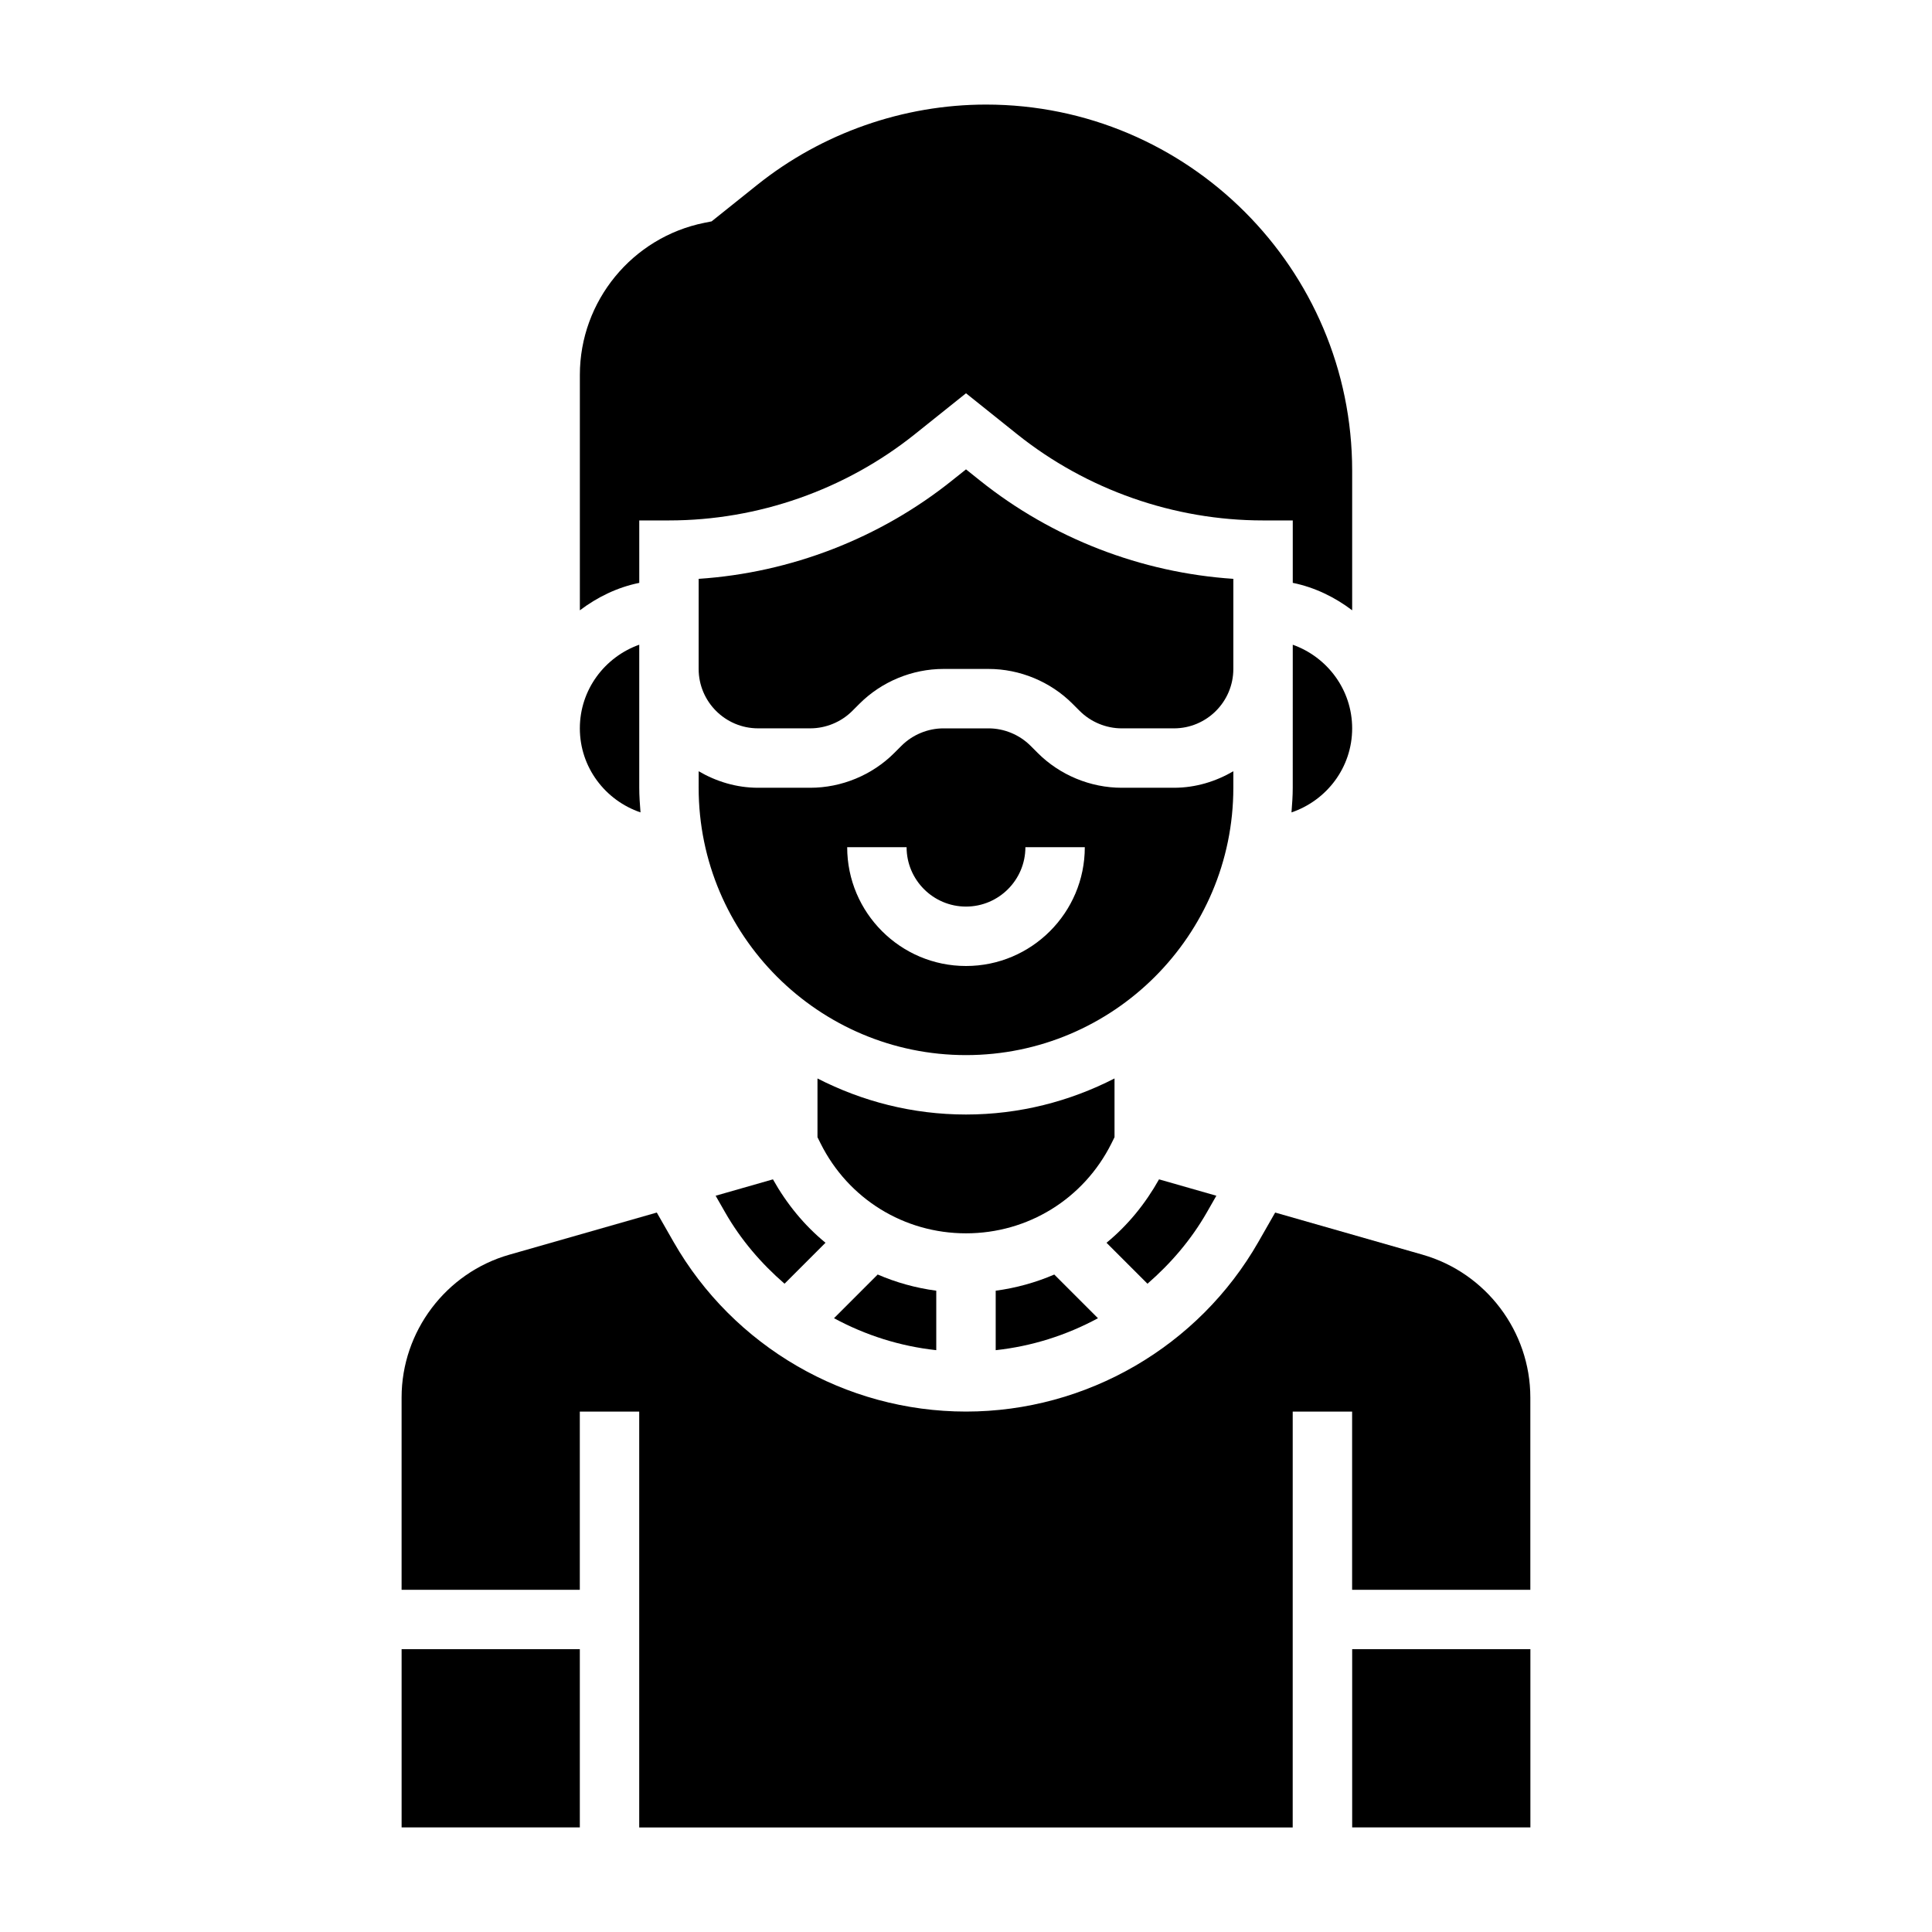
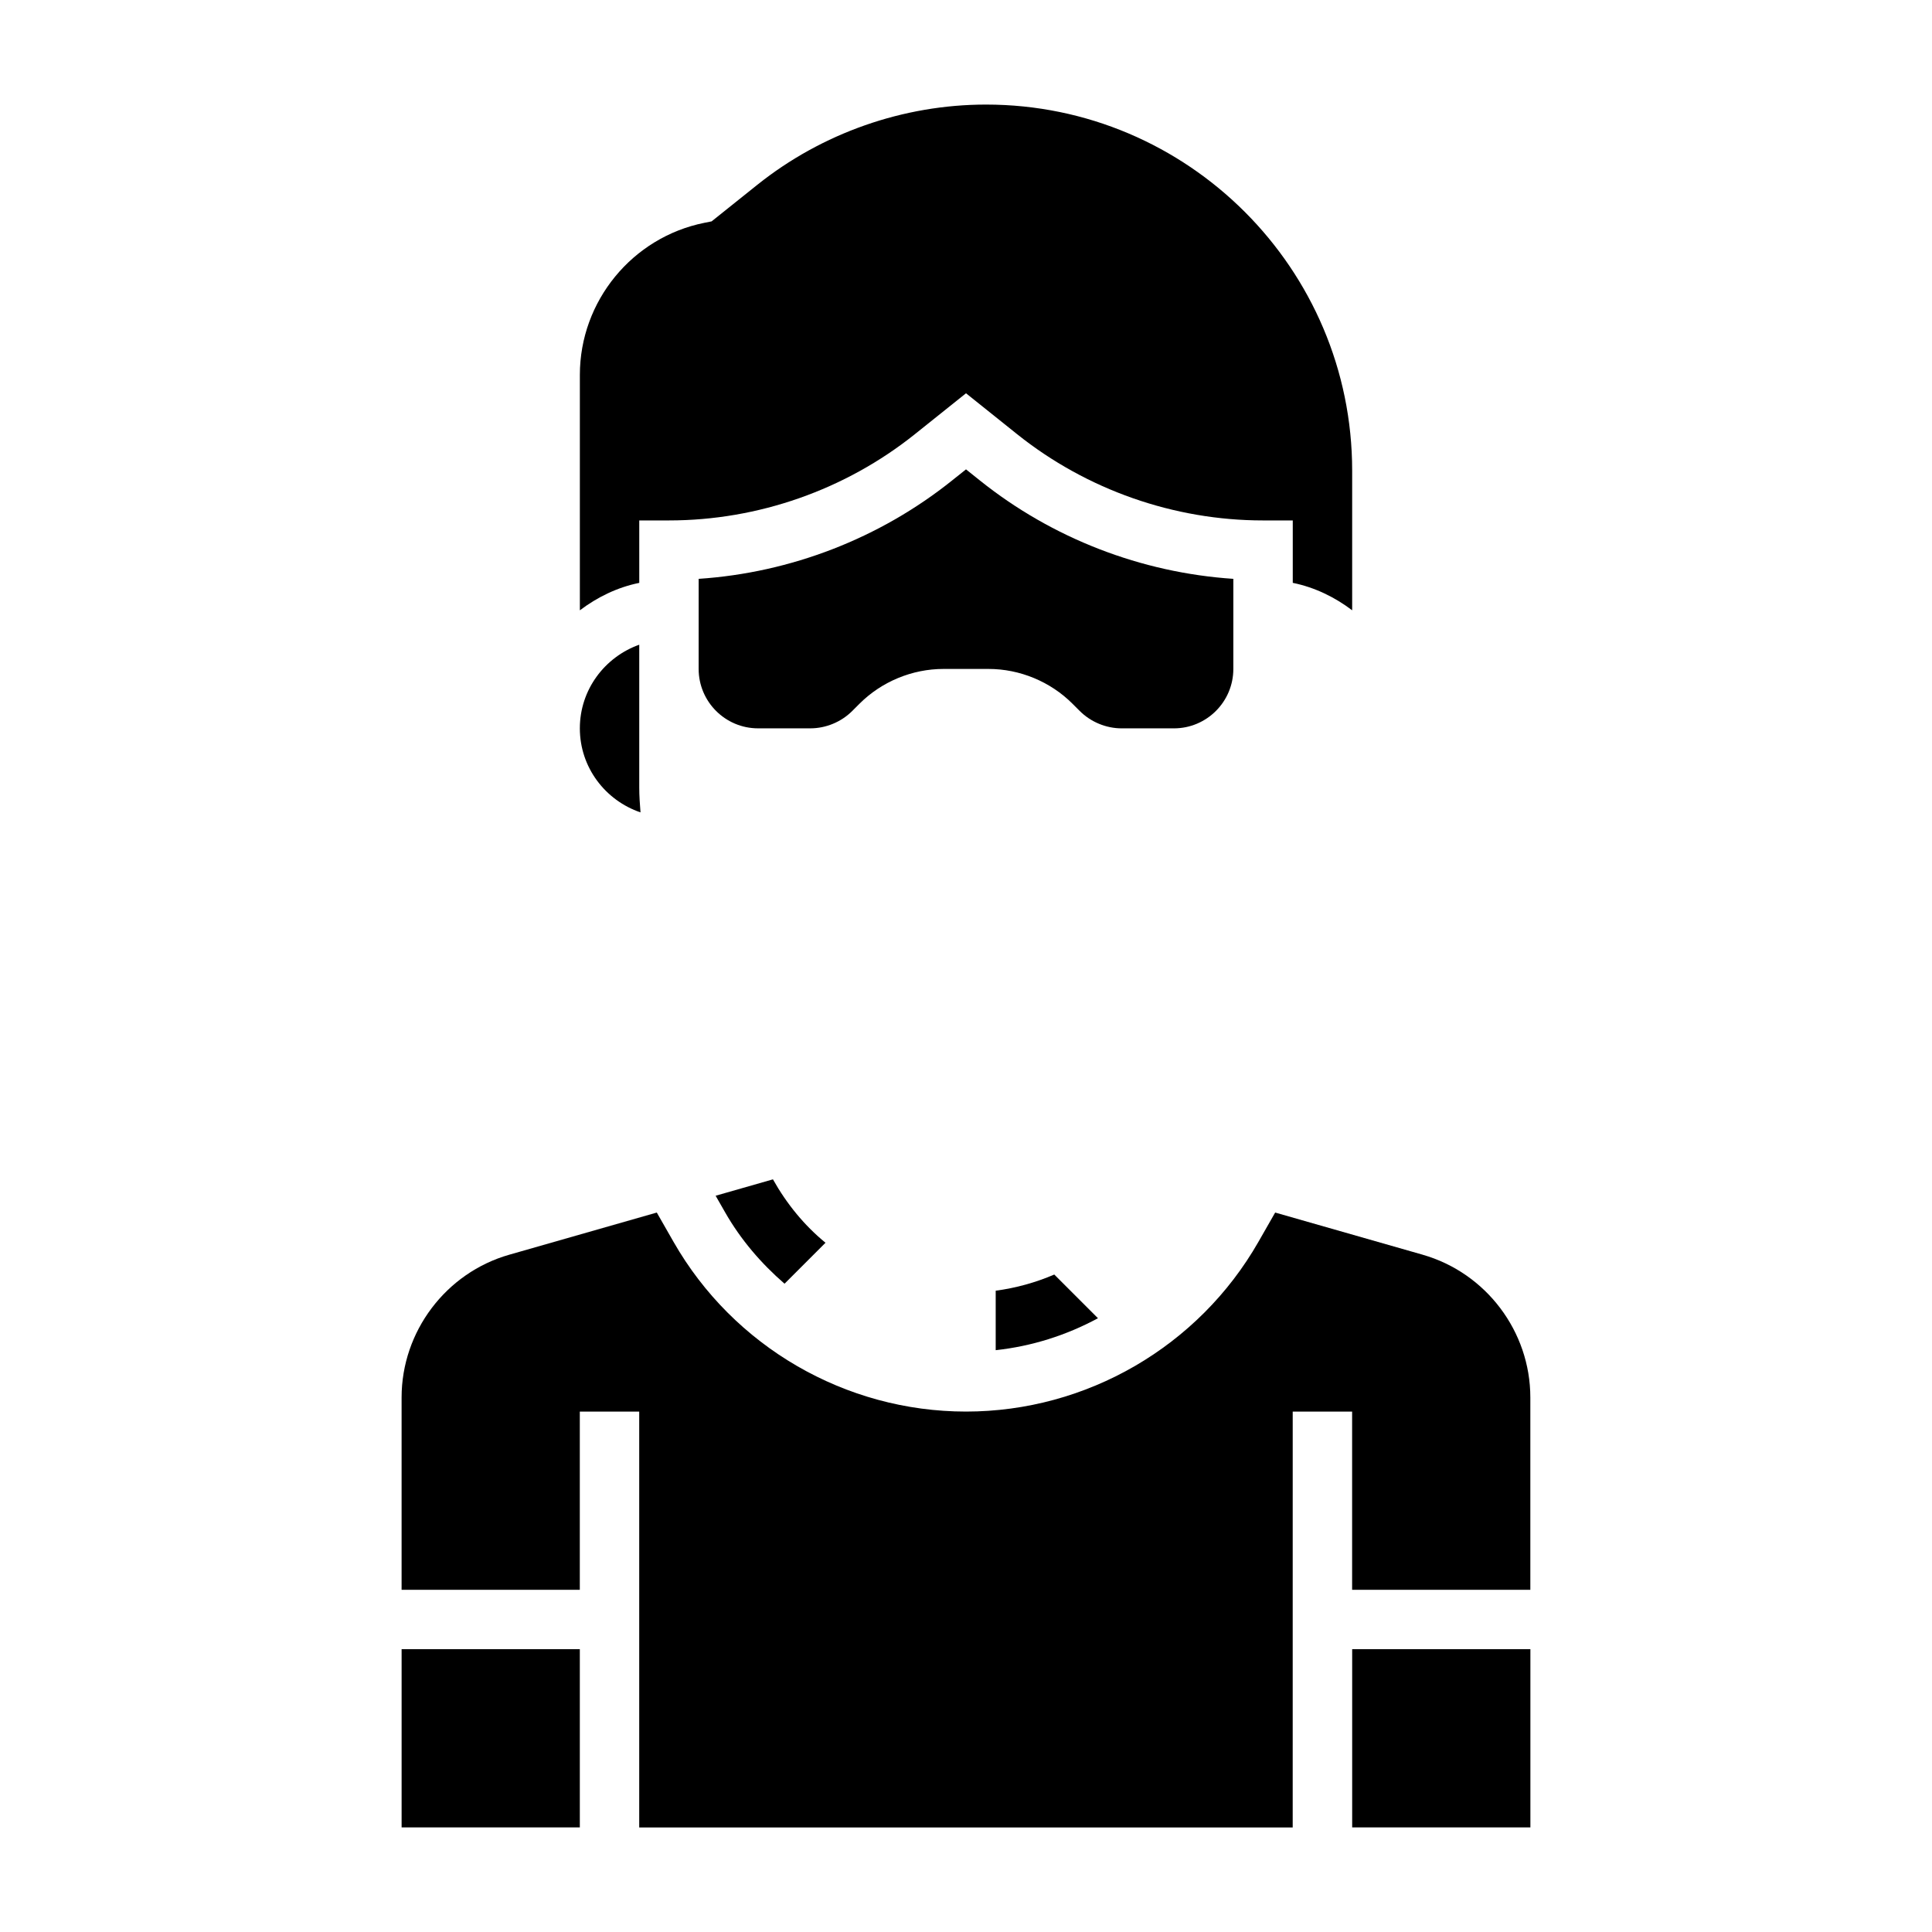
<svg xmlns="http://www.w3.org/2000/svg" fill="#000000" width="800px" height="800px" version="1.1" viewBox="144 144 512 512">
  <g>
    <path d="m407.87 486.05v15.762c9.598-1.039 18.766-3.961 27.102-8.469l-11.578-11.578c-4.898 2.106-10.109 3.562-15.523 4.285z" />
-     <path d="m392.12 501.81v-15.762c-5.414-0.715-10.629-2.172-15.523-4.289l-11.578 11.578c8.336 4.512 17.508 7.434 27.102 8.473z" />
    <path d="m348.84 456.54-15.191 4.344 2.527 4.418c4.156 7.273 9.574 13.555 15.734 18.895l10.855-10.855c-5.582-4.566-10.266-10.273-13.926-16.801z" />
-     <path d="m486.59 352.77c0 2.203-0.164 4.359-0.332 6.527 9.316-3.164 16.078-11.902 16.078-22.27 0-10.25-6.606-18.91-15.742-22.168z" />
-     <path d="m463.82 465.3 2.527-4.418-15.191-4.344c-3.66 6.527-8.336 12.234-13.918 16.809l10.855 10.855c6.156-5.348 11.57-11.629 15.727-18.902z" />
    <path d="m313.41 281.92h7.871c23.602 0 46.742-8.117 65.172-22.859l13.551-10.84 13.547 10.848c18.43 14.734 41.57 22.852 65.172 22.852h7.871v16.539c5.848 1.195 11.148 3.793 15.742 7.273v-37c0.004-53.496-43.523-97.02-97.02-97.02-21.938 0-43.469 7.551-60.621 21.262l-12.113 9.691-1.887 0.375c-19.137 3.836-33.027 20.777-33.027 40.297v62.402c4.598-3.481 9.895-6.086 15.742-7.273z" />
-     <path d="m439.36 445.37v-15.57c-11.824 6.062-25.184 9.559-39.359 9.559s-27.535-3.496-39.359-9.555v15.57l0.828 1.66c7.34 14.688 22.109 23.812 38.531 23.812s31.188-9.125 38.535-23.812z" />
    <path d="m250.43 581.05h47.23v47.23h-47.23z" />
    <path d="m502.34 581.05h47.23v47.23h-47.23z" />
    <path d="m521.02 476.51-39.086-11.172-4.441 7.769c-15.852 27.742-45.547 44.973-77.496 44.973-31.953 0-61.645-17.23-77.5-44.973l-4.441-7.769-39.086 11.172c-16.805 4.793-28.543 20.355-28.543 37.832v50.973h47.23v-47.23h15.742v110.21h173.18l0.004-110.21h15.742v47.23h47.23v-50.973c0.004-17.473-11.734-33.035-28.539-37.828z" />
    <path d="m470.85 297.4c-24.402-1.621-47.988-10.723-67.141-26.047l-3.707-2.969-3.707 2.961c-19.16 15.328-42.746 24.434-67.141 26.055l-0.004 23.875c0 8.684 7.062 15.742 15.742 15.742h13.84c4.141 0 8.203-1.684 11.133-4.613l1.906-1.906c5.856-5.859 13.973-9.223 22.262-9.223h11.934c8.289 0 16.406 3.363 22.262 9.227l1.906 1.906c2.93 2.926 6.988 4.613 11.129 4.613h13.84c8.684 0 15.742-7.062 15.742-15.742z" />
-     <path d="m470.85 348.39c-4.652 2.707-9.984 4.375-15.746 4.375h-13.84c-8.289 0-16.406-3.363-22.262-9.227l-1.906-1.906c-2.926-2.926-6.988-4.609-11.129-4.609h-11.934c-4.141 0-8.203 1.684-11.133 4.613l-1.906 1.906c-5.856 5.863-13.969 9.223-22.258 9.223h-13.84c-5.762 0-11.09-1.668-15.742-4.375l-0.004 4.375c0 39.07 31.781 70.848 70.848 70.848 39.07 0 70.848-31.781 70.848-70.848zm-70.848 51.609c-17.367 0-31.488-14.121-31.488-31.488h15.742c0 8.684 7.062 15.742 15.742 15.742 8.684 0 15.742-7.062 15.742-15.742h15.742c0.008 17.363-14.117 31.488-31.48 31.488z" />
    <path d="m313.74 359.29c-0.168-2.164-0.332-4.324-0.332-6.527v-37.91c-9.141 3.258-15.742 11.918-15.742 22.168 0 10.367 6.762 19.105 16.074 22.27z" />
  </g>
</svg>